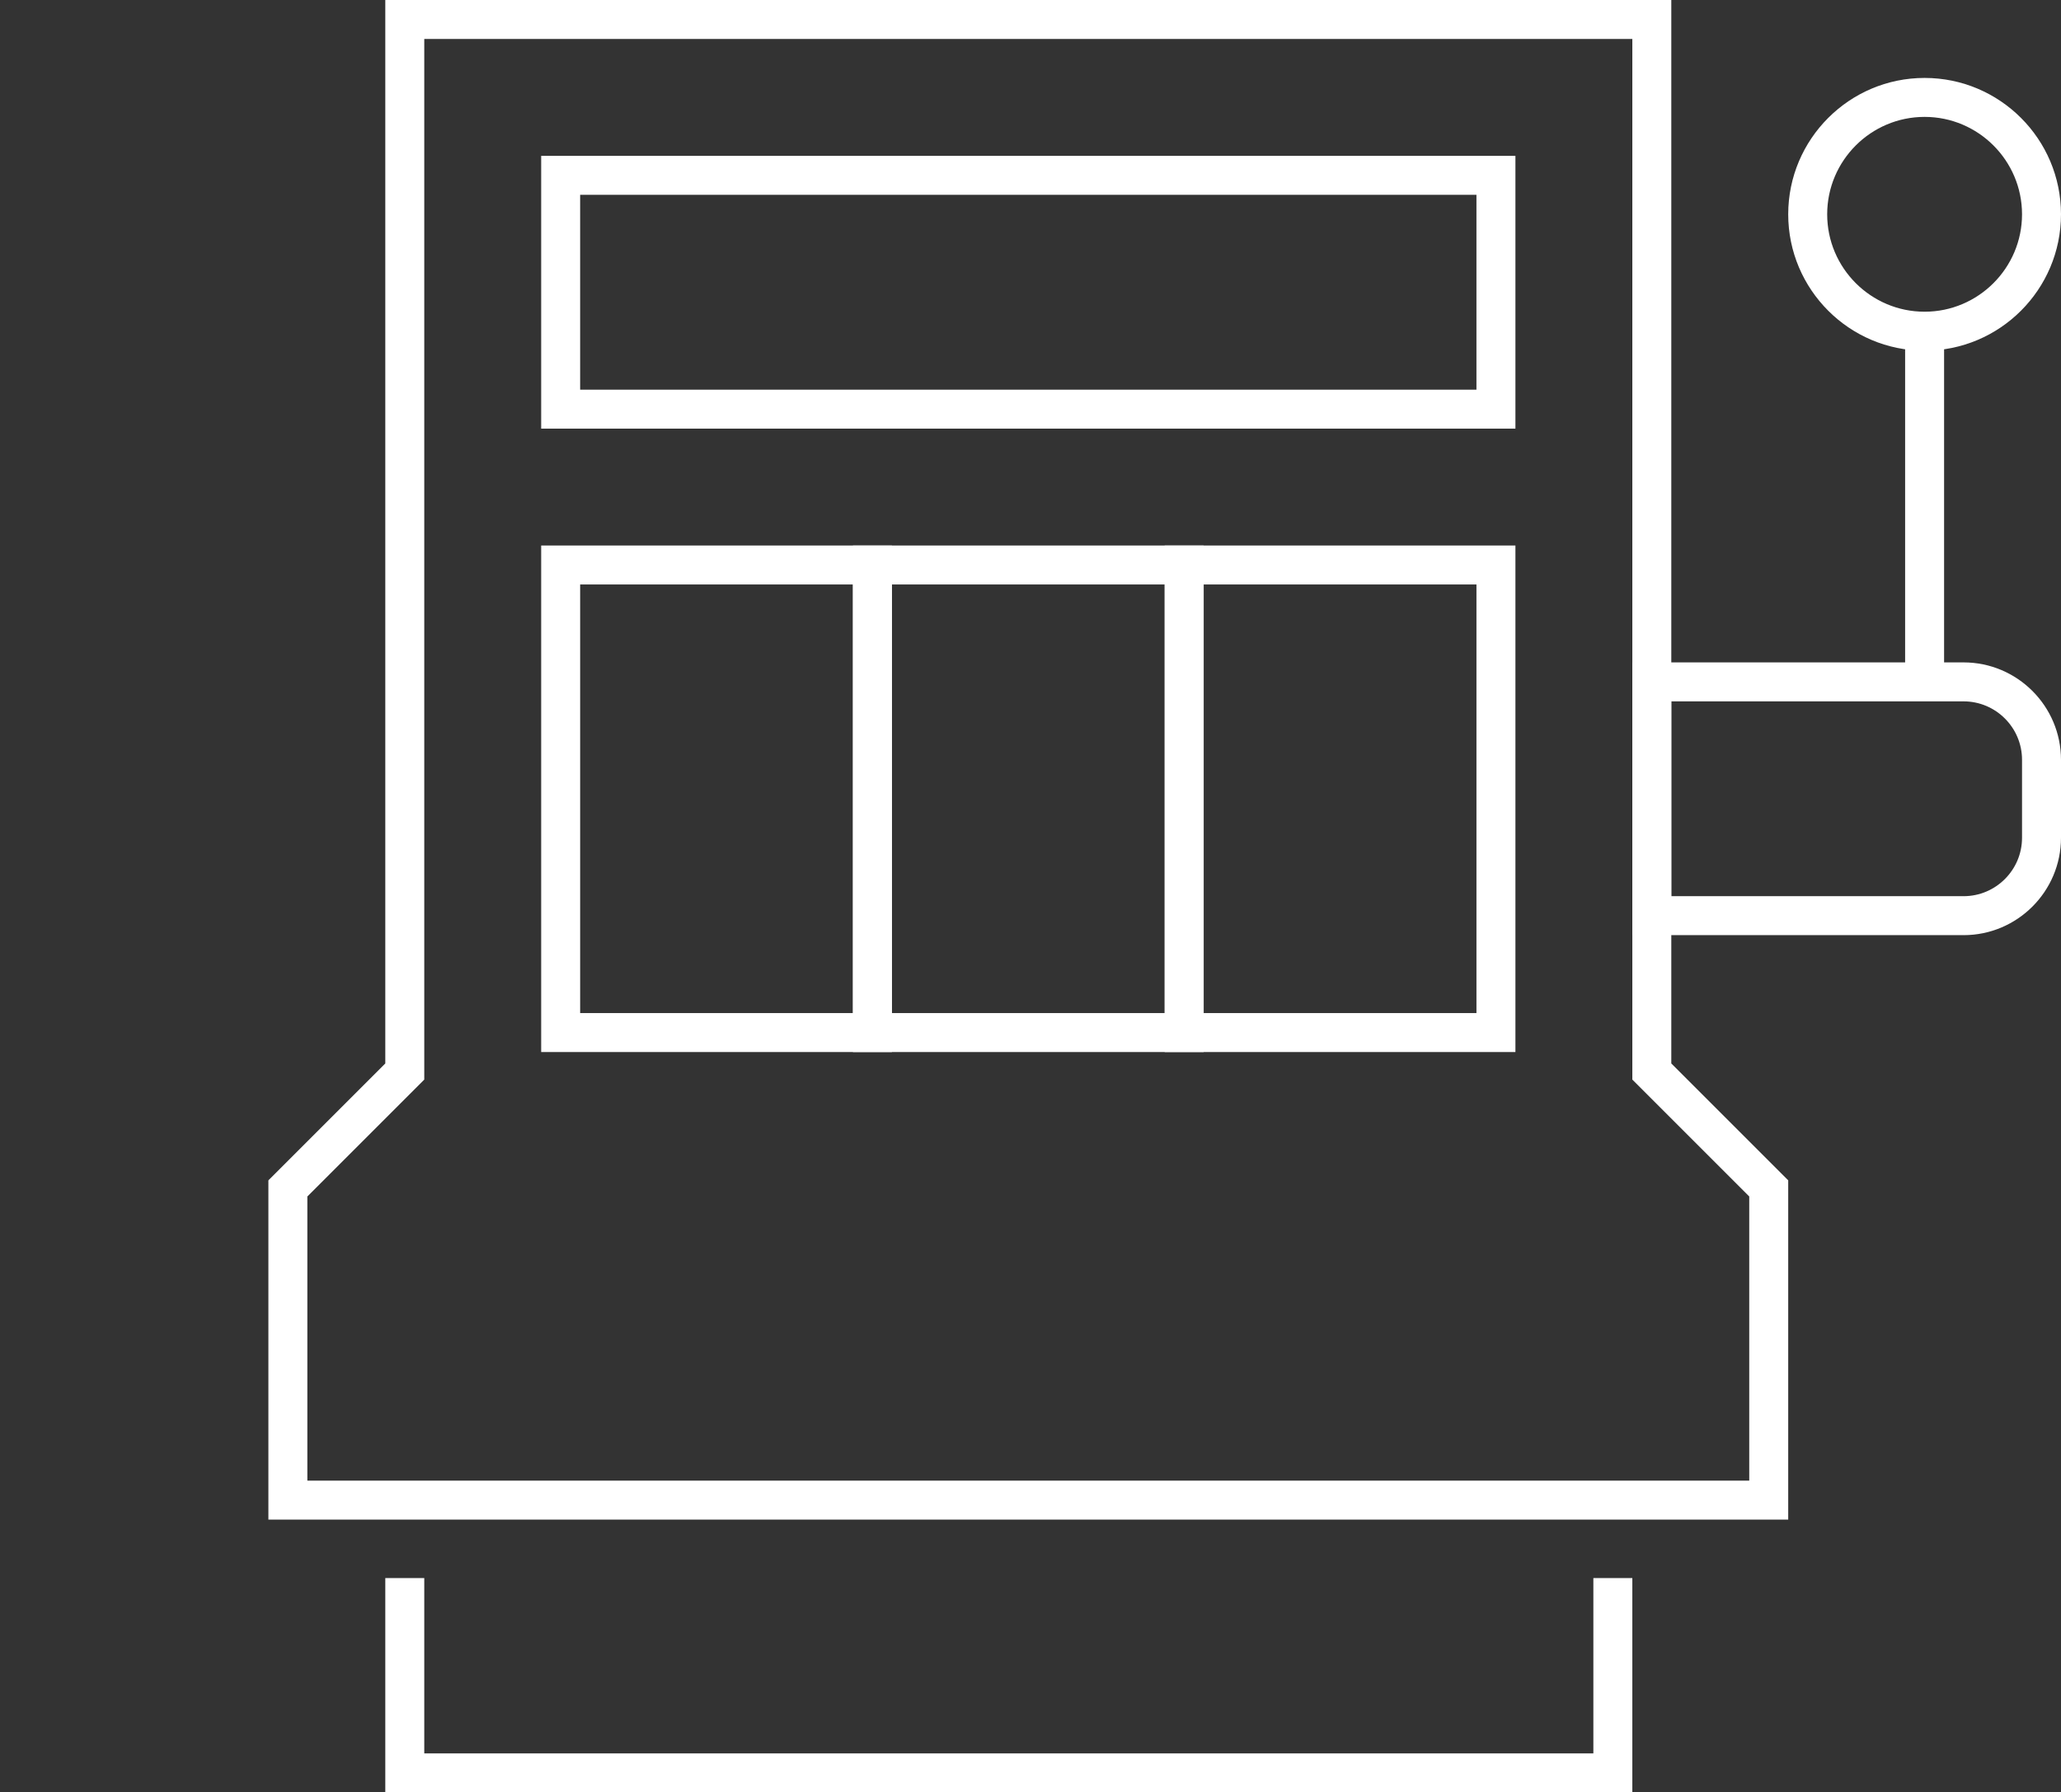
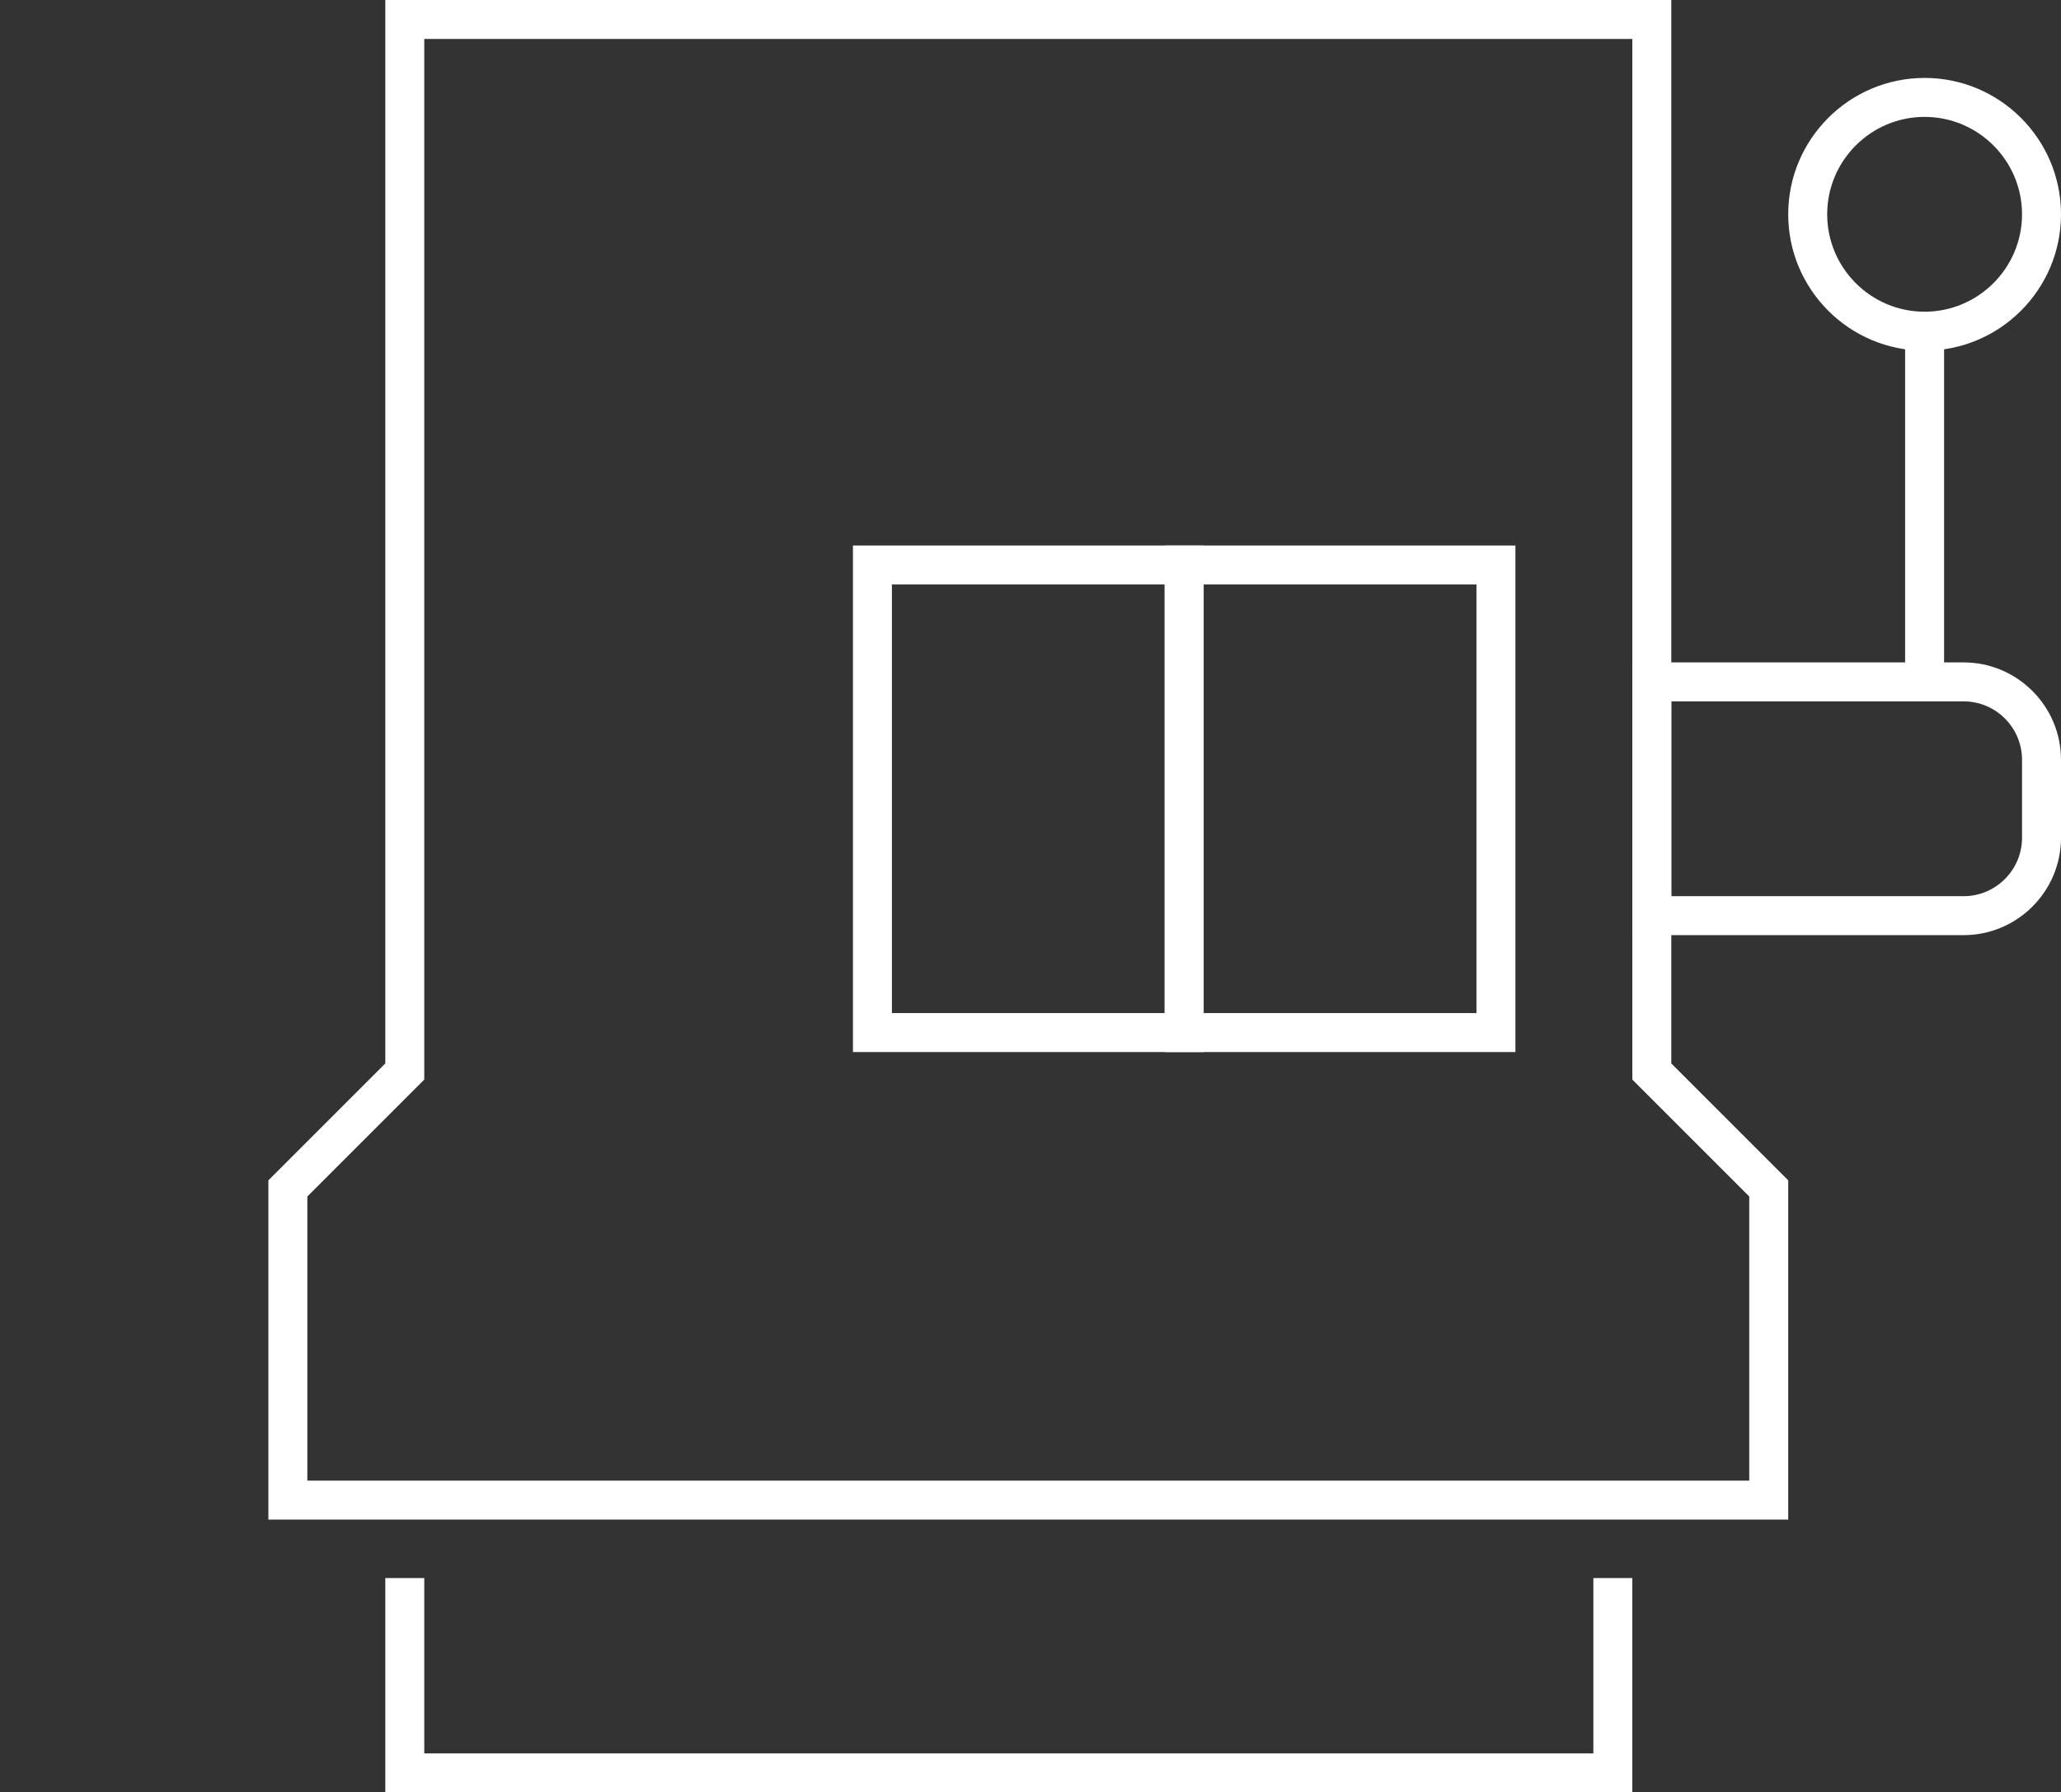
<svg xmlns="http://www.w3.org/2000/svg" id="Layer_1" viewBox="0 0 52.887 46">
  <rect x="0" y="0" width="52.887" height="46" fill="#333333" stroke="none" />
  <defs>
    <style>.cls-1{clip-path:url(#clippath);}.cls-2{fill:none;}.cls-2,.cls-3{stroke-width:0px;}.cls-4{clip-path:url(#clippath-1);}.cls-3{fill:#fff;}</style>
    <clipPath id="clippath">
      <rect class="cls-2" x="6.887" width="46" height="46" />
    </clipPath>
    <clipPath id="clippath-1">
      <rect class="cls-2" x="6.887" width="46" height="46" />
    </clipPath>
  </defs>
  <g class="cls-1">
    <path class="cls-3" d="m45.887,39H6.887v-8.707l3-3V0h33v27.293l3,3v8.707Zm-38-1h37v-7.293l-3-3V1H10.887v26.707l-3,3v7.293Z" />
  </g>
-   <path class="cls-3" d="m22.887,27h-9v-13h9v13Zm-8-1h7v-11h-7v11Z" />
  <path class="cls-3" d="m30.887,27h-9v-13h9v13Zm-8-1h7v-11h-7v11Z" />
  <path class="cls-3" d="m38.887,27h-9v-13h9v13Zm-8-1h7v-11h-7v11Z" />
-   <path class="cls-3" d="m38.887,11H13.887v-7h25v7Zm-24-1h23v-5H14.887v5Z" />
  <g class="cls-4">
    <polygon class="cls-3" points="41.887 46 9.887 46 9.887 40.5 10.887 40.5 10.887 45 40.887 45 40.887 40.5 41.887 40.5 41.887 46" />
    <path class="cls-3" d="m50.387,24h-8.5v-7h8.5c1.378,0,2.5,1.122,2.5,2.5v2c0,1.378-1.122,2.5-2.5,2.5Zm-7.5-1h7.5c.827,0,1.5-.673,1.5-1.5v-2c0-.827-.673-1.5-1.5-1.5h-7.5v5Z" />
    <path class="cls-3" d="m49.387,9c-1.93,0-3.5-1.57-3.5-3.5s1.57-3.5,3.5-3.5,3.5,1.57,3.5,3.5-1.57,3.5-3.5,3.5Zm0-6c-1.378,0-2.5,1.122-2.5,2.5s1.122,2.5,2.5,2.5,2.5-1.122,2.5-2.5-1.122-2.5-2.5-2.5Z" />
    <rect class="cls-3" x="48.887" y="8.5" width="1" height="9" />
  </g>
</svg>